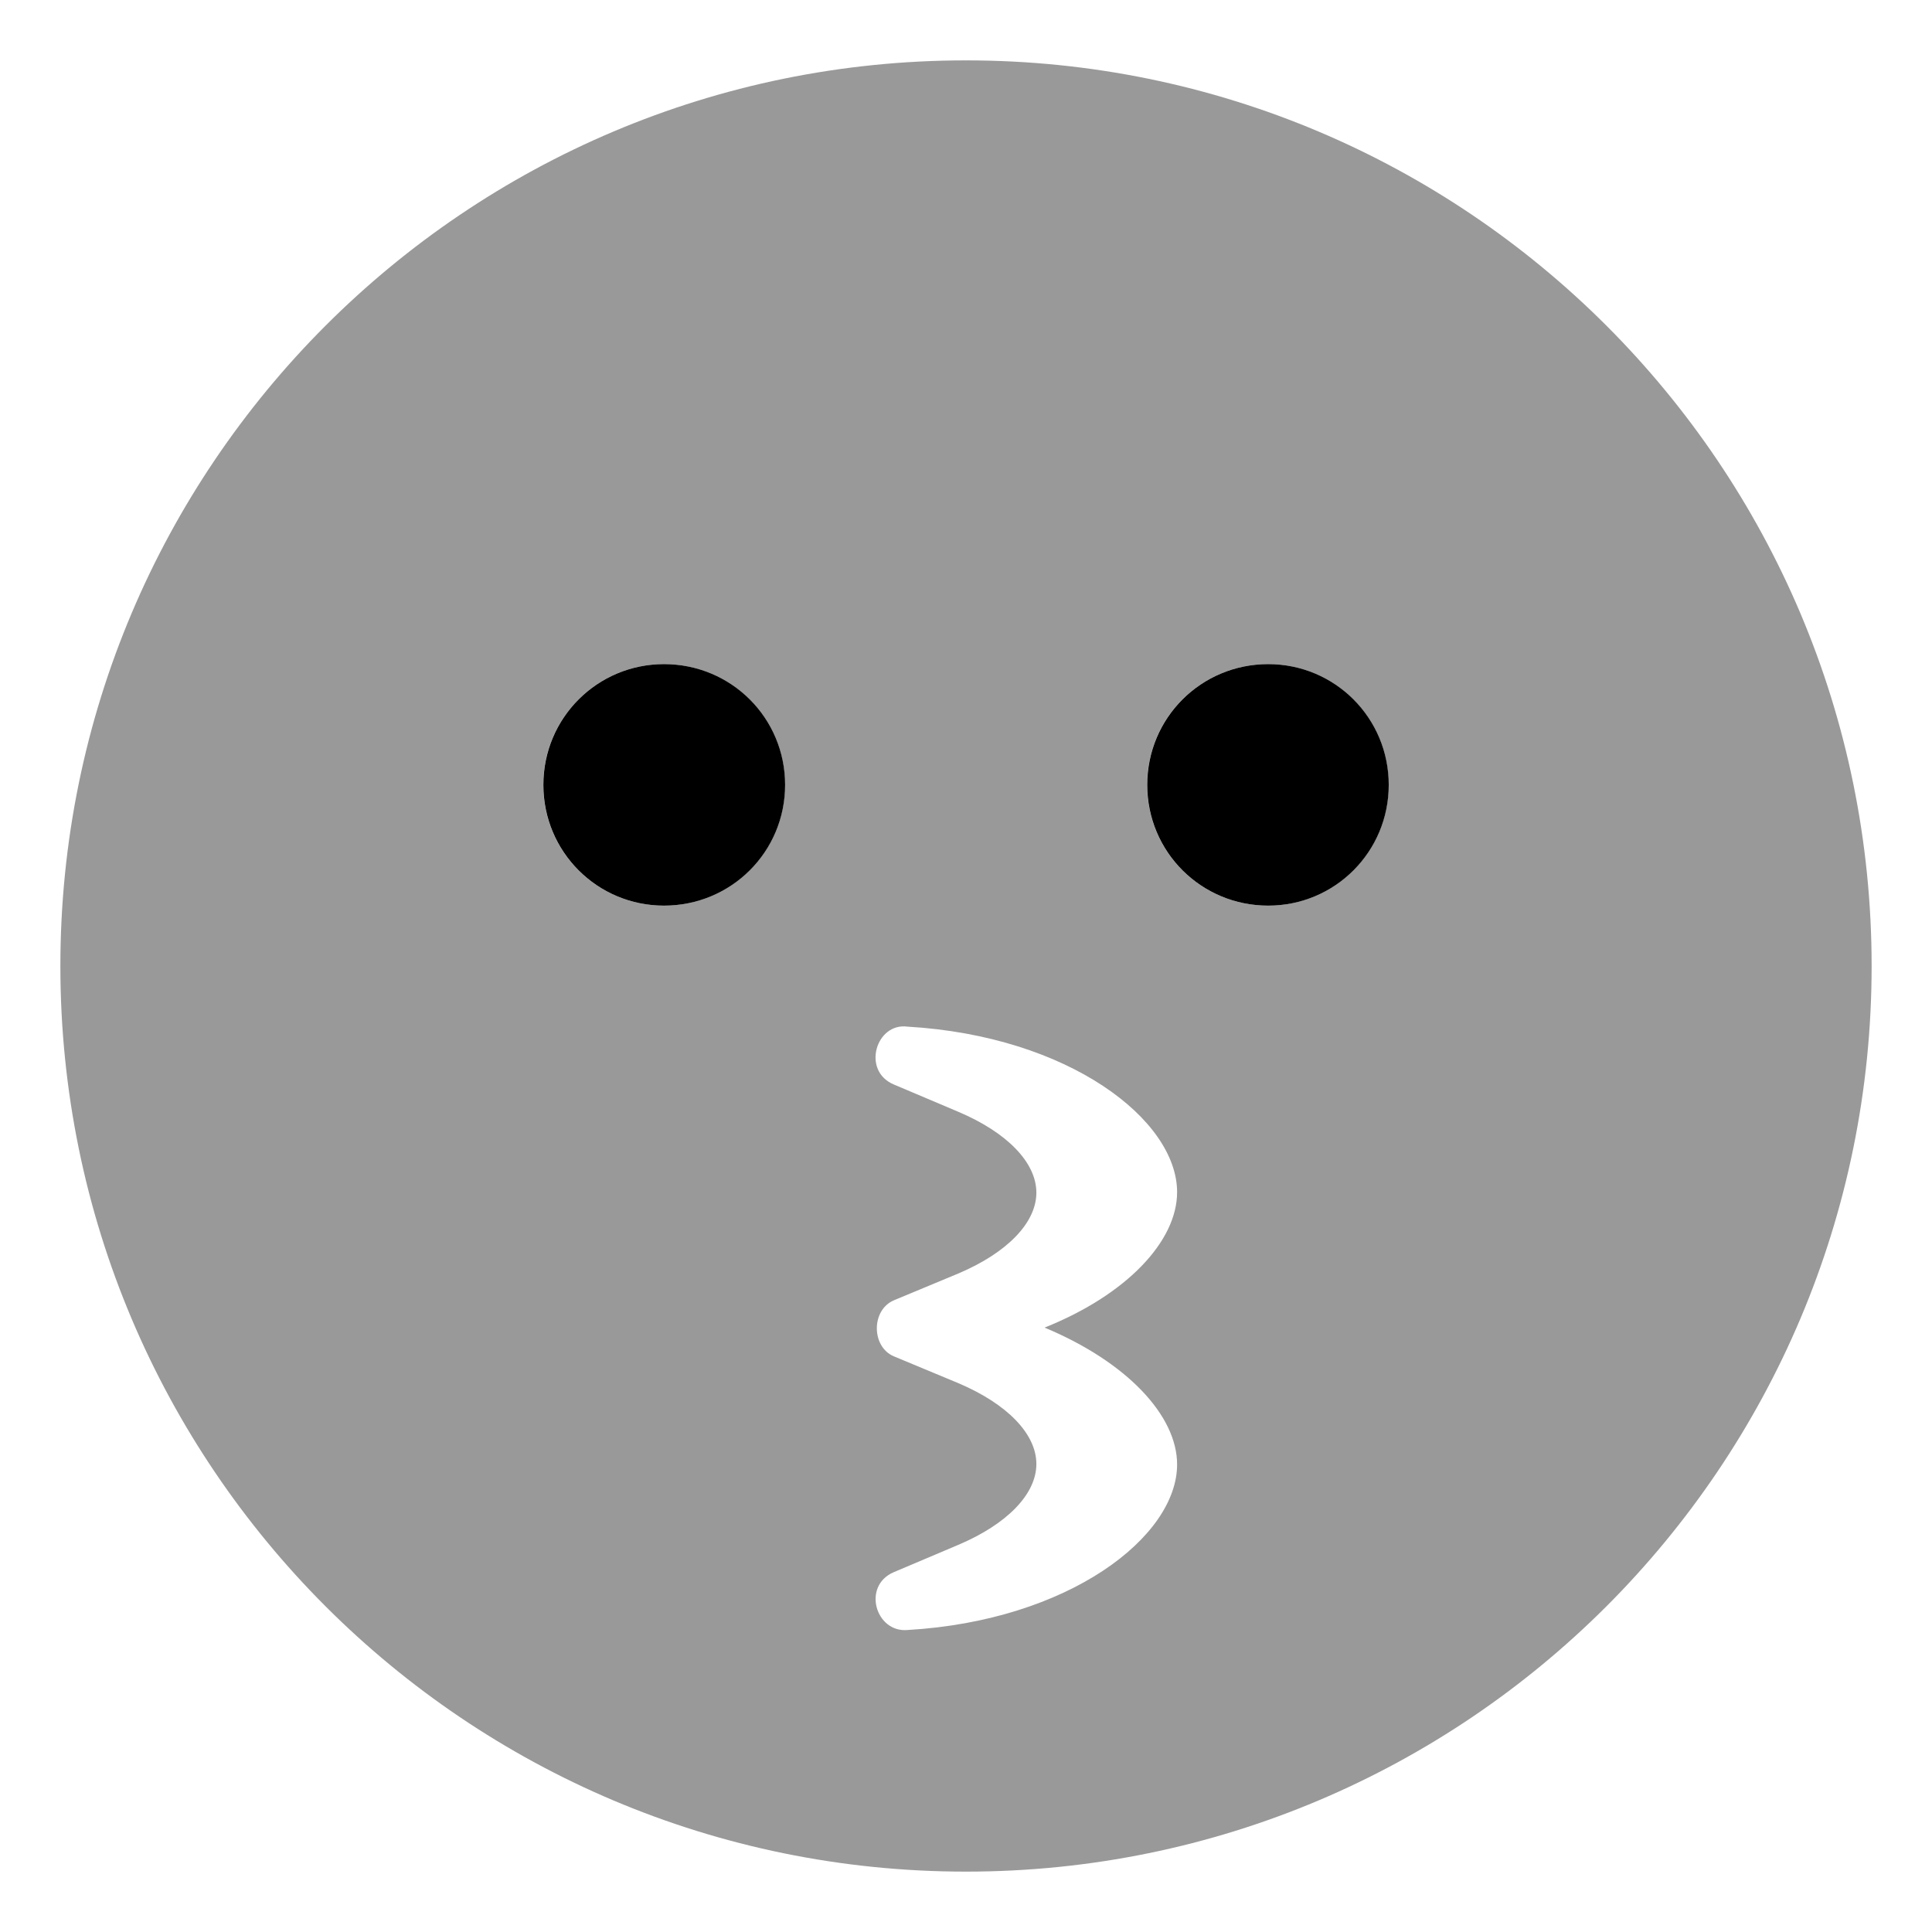
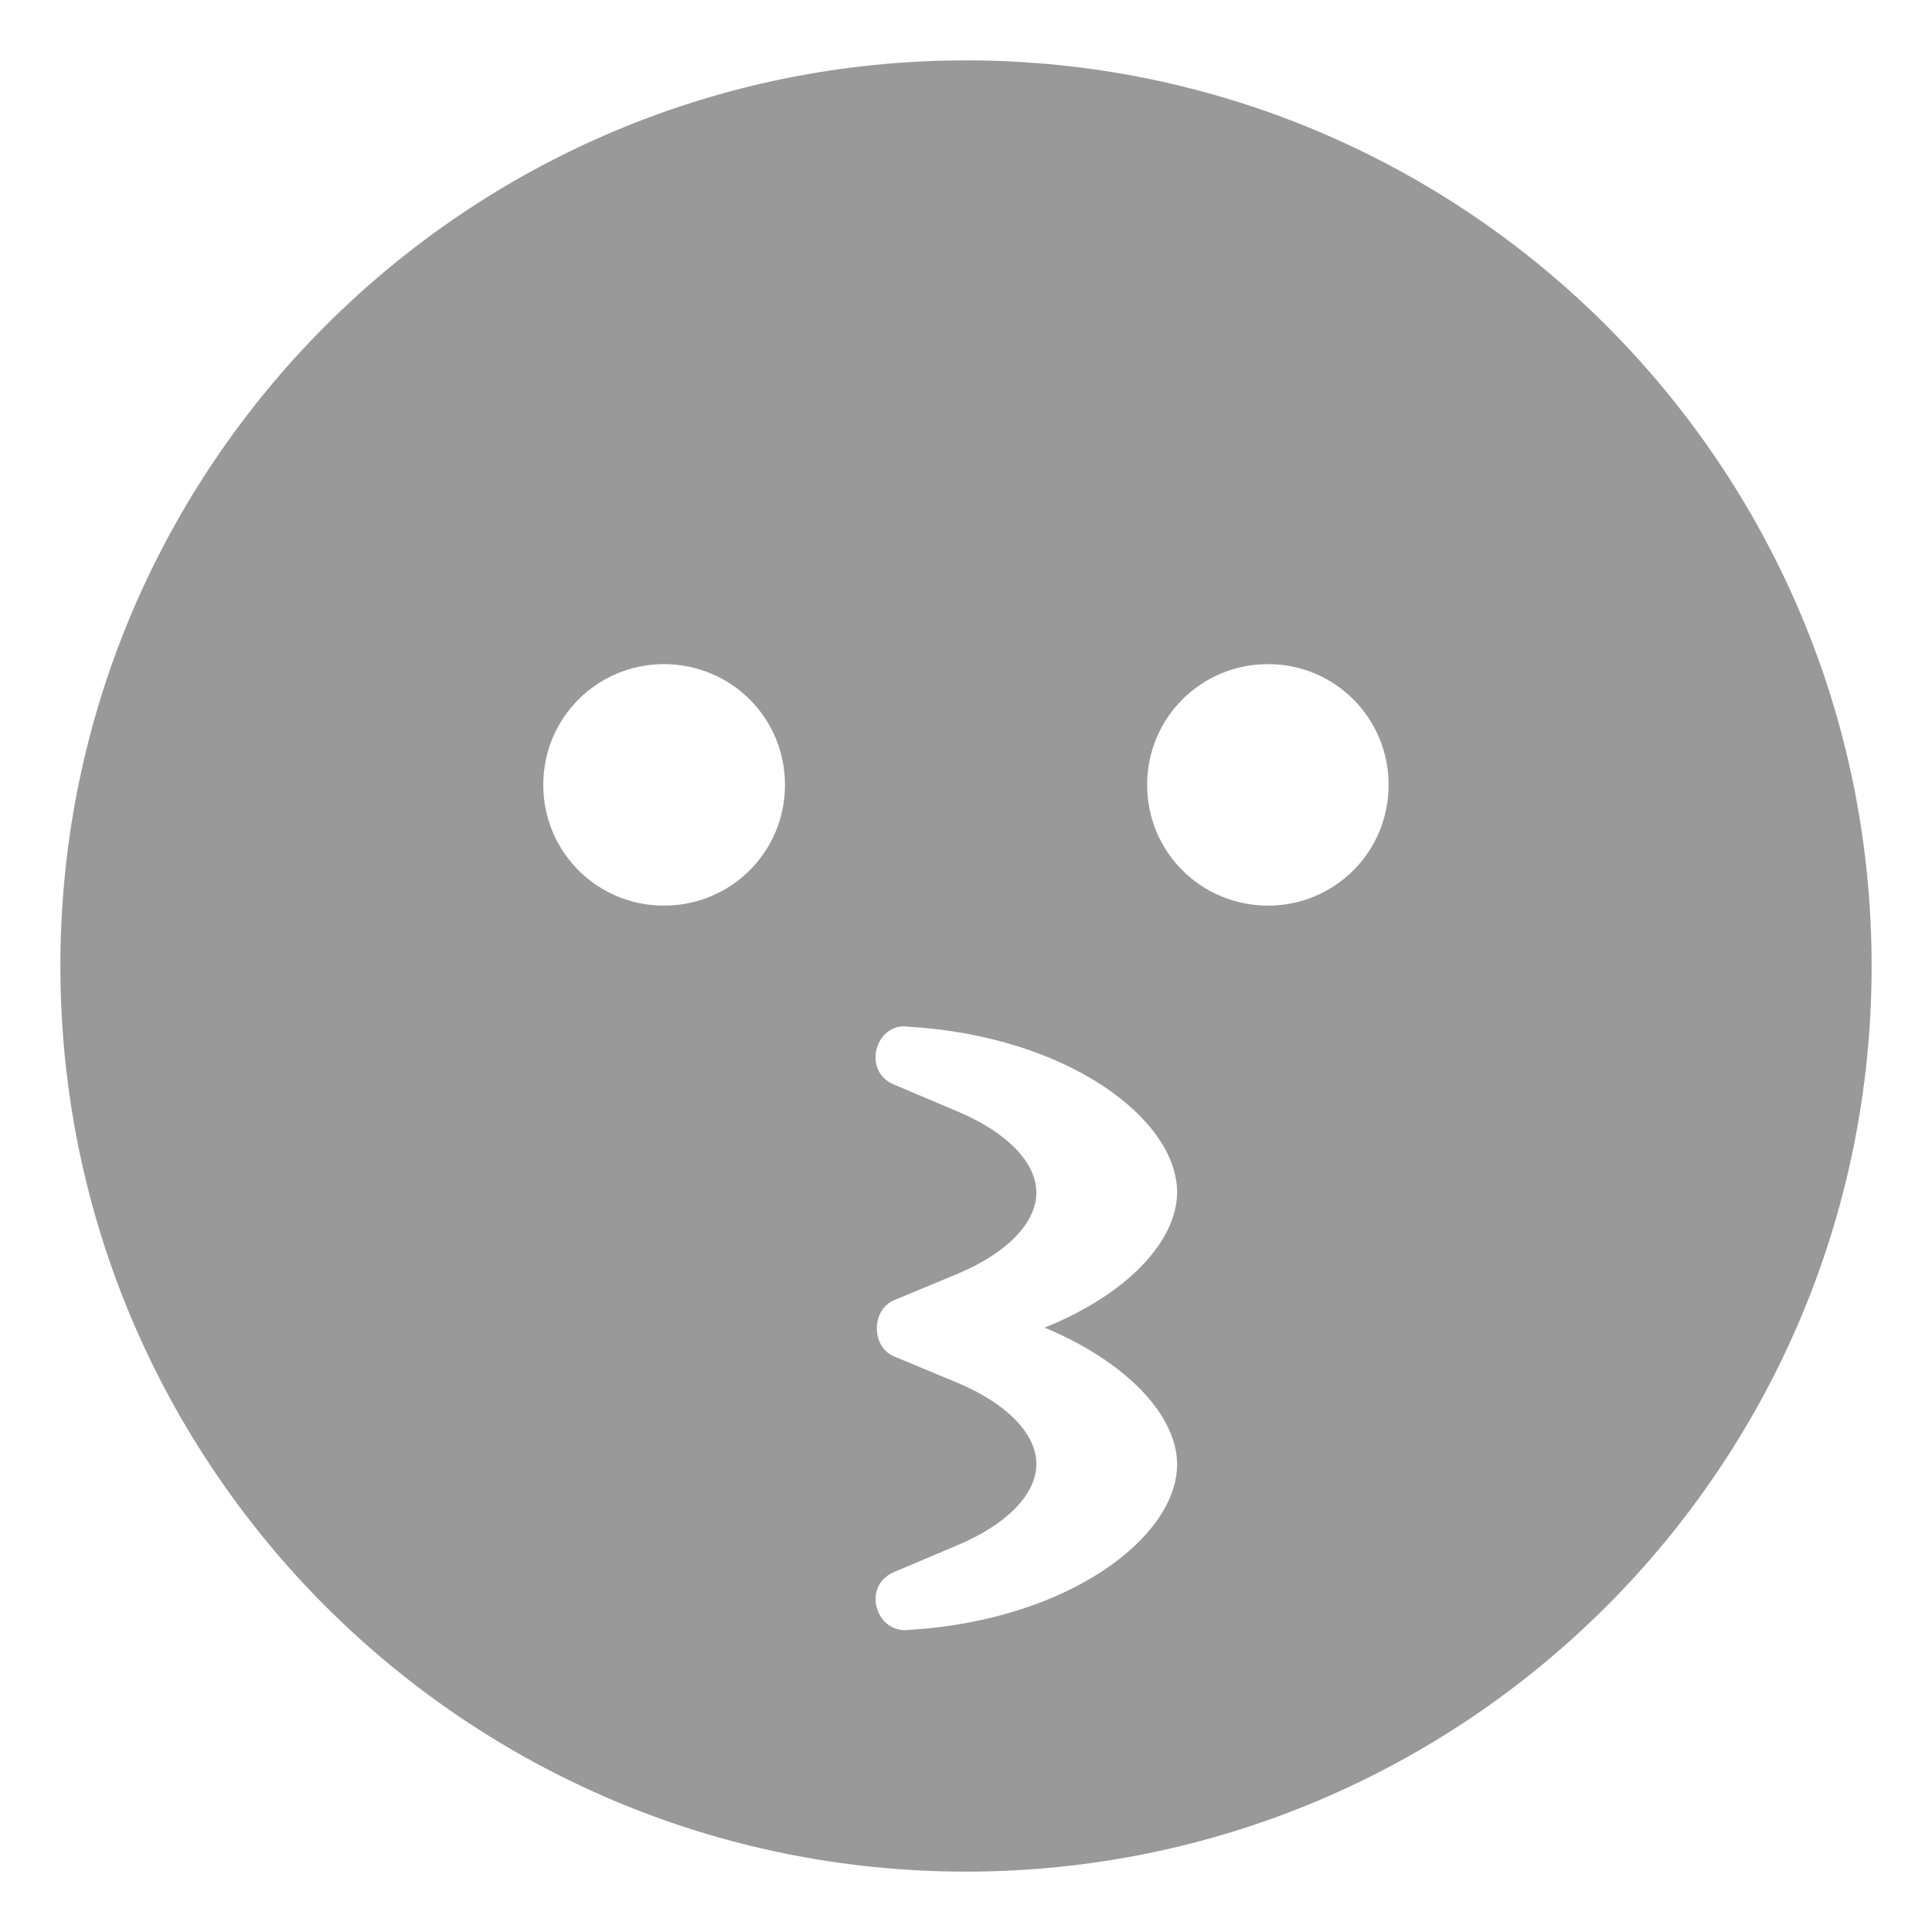
<svg xmlns="http://www.w3.org/2000/svg" viewBox="0 0 512 512">
  <defs>
    <style>.fa-secondary{opacity:.4}</style>
  </defs>
  <path d="M256 16C123.461 16 16 123.418 16 256C16 388.578 123.461 496 256 496S496 388.578 496 256C496 123.418 388.539 16 256 16ZM175.939 240C158.26 240 143.971 225.75 143.971 208S158.26 176 175.939 176C193.74 176 208.029 190.25 208.029 208S193.74 240 175.939 240ZM311.945 388.098C311.945 407.289 283.246 429.477 240.5 431.969C232.023 432.715 228.391 420.25 236.867 416.641L253.941 409.41C266.898 403.926 274.648 395.949 274.648 387.973C274.648 380 266.898 372.023 253.941 366.539L236.867 359.434C230.934 356.941 230.812 347.219 236.867 344.602L253.941 337.5C266.898 332.016 274.648 324.039 274.648 316.063S266.898 300.109 253.941 294.625L236.867 287.398C228.27 283.781 232.145 270.945 240.5 272.07C283.246 274.563 311.945 296.746 311.945 315.938C311.945 328.898 298.625 343.109 276.828 351.828C298.625 360.93 311.945 375.137 311.945 388.098ZM336.061 240C318.275 240 304 225.75 304 208S318.275 176 336.061 176C353.725 176 368 190.25 368 208S353.725 240 336.061 240Z" class="fa-secondary" />
-   <path d="M175.969 176C158.289 176 144 190.25 144 208S158.289 240 175.969 240C193.77 240 208.059 225.75 208.059 208S193.77 176 175.969 176ZM336.09 176C318.305 176 304.029 190.25 304.029 208S318.305 240 336.09 240C353.754 240 368.029 225.75 368.029 208S353.754 176 336.09 176Z" class="fa-primary" />
</svg>